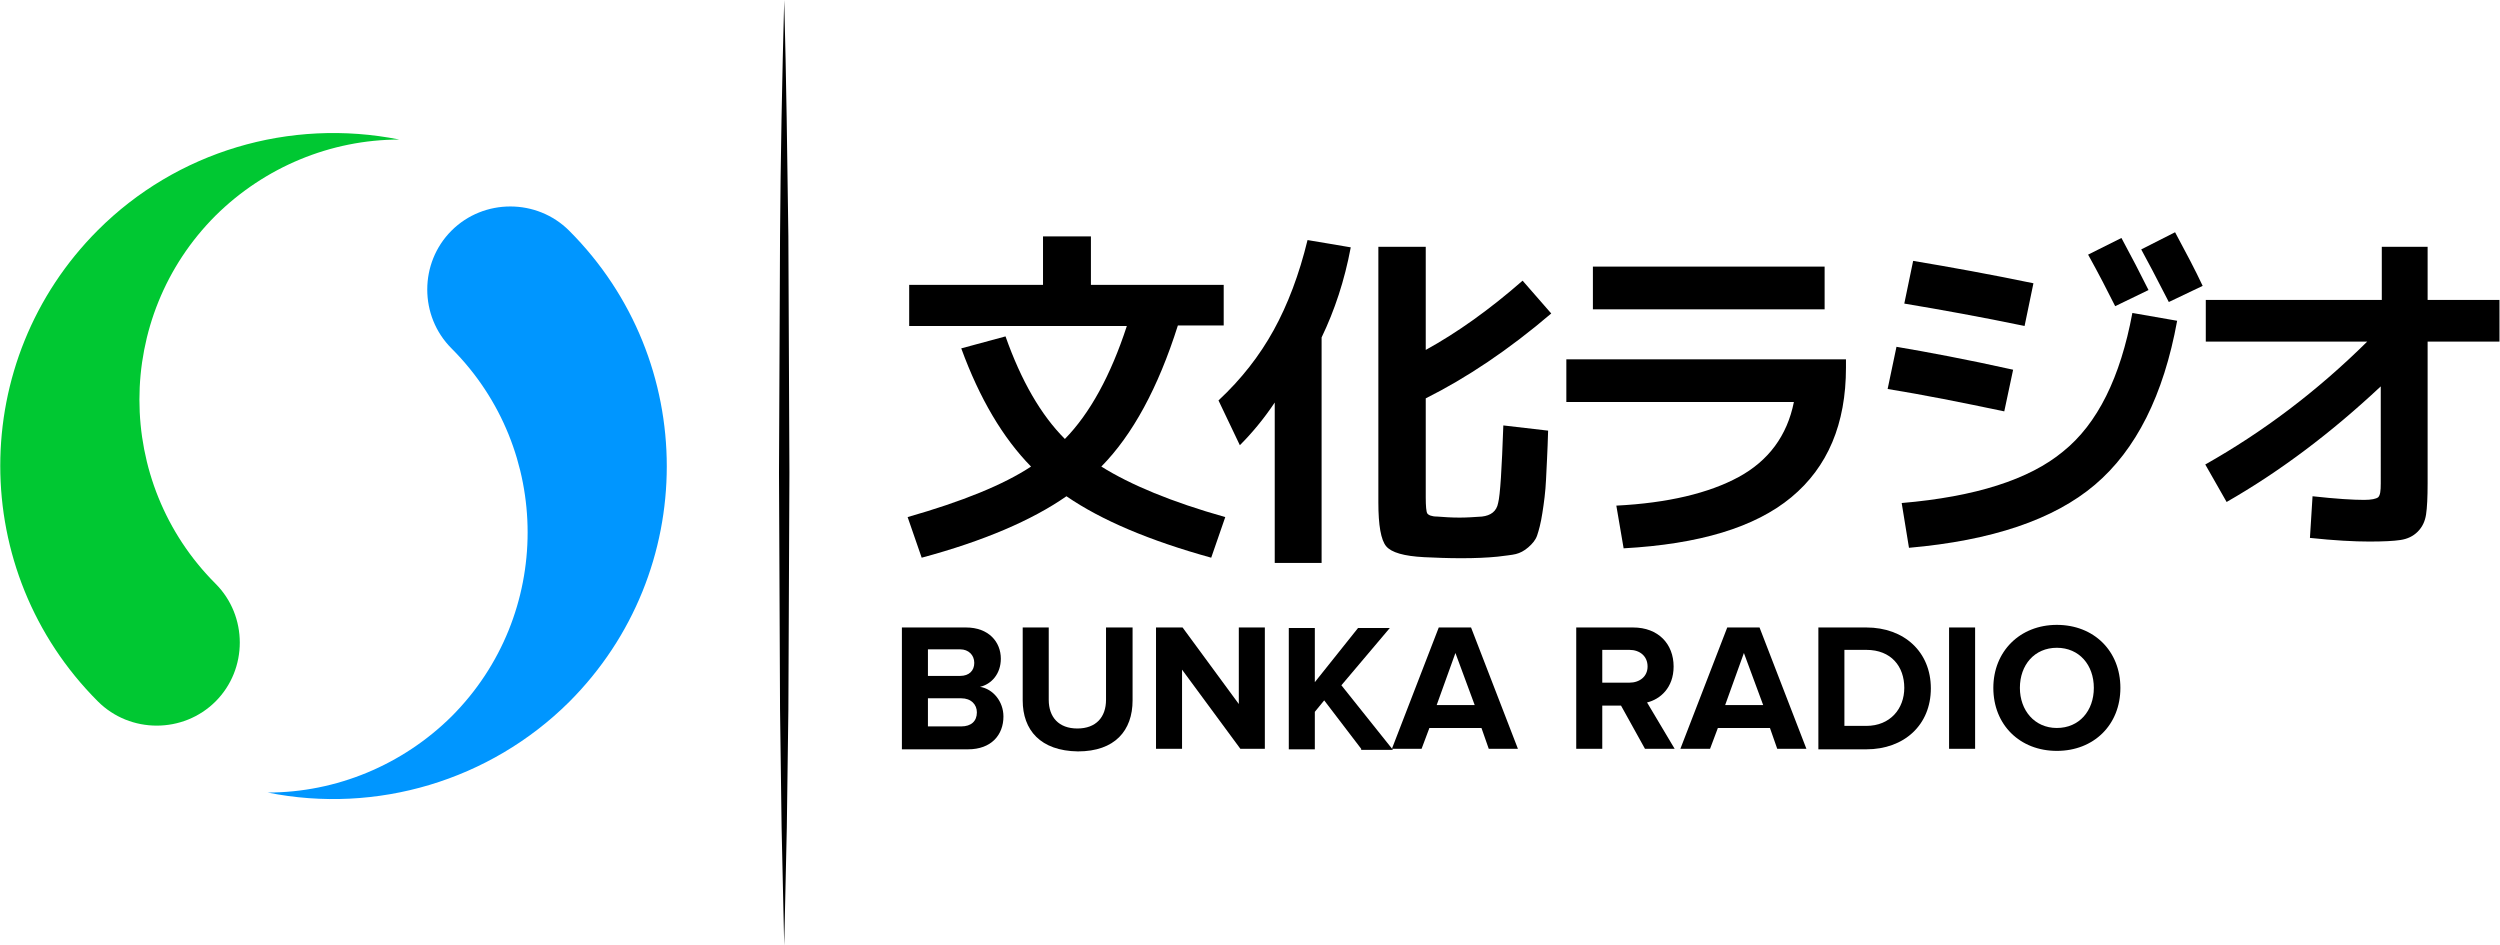
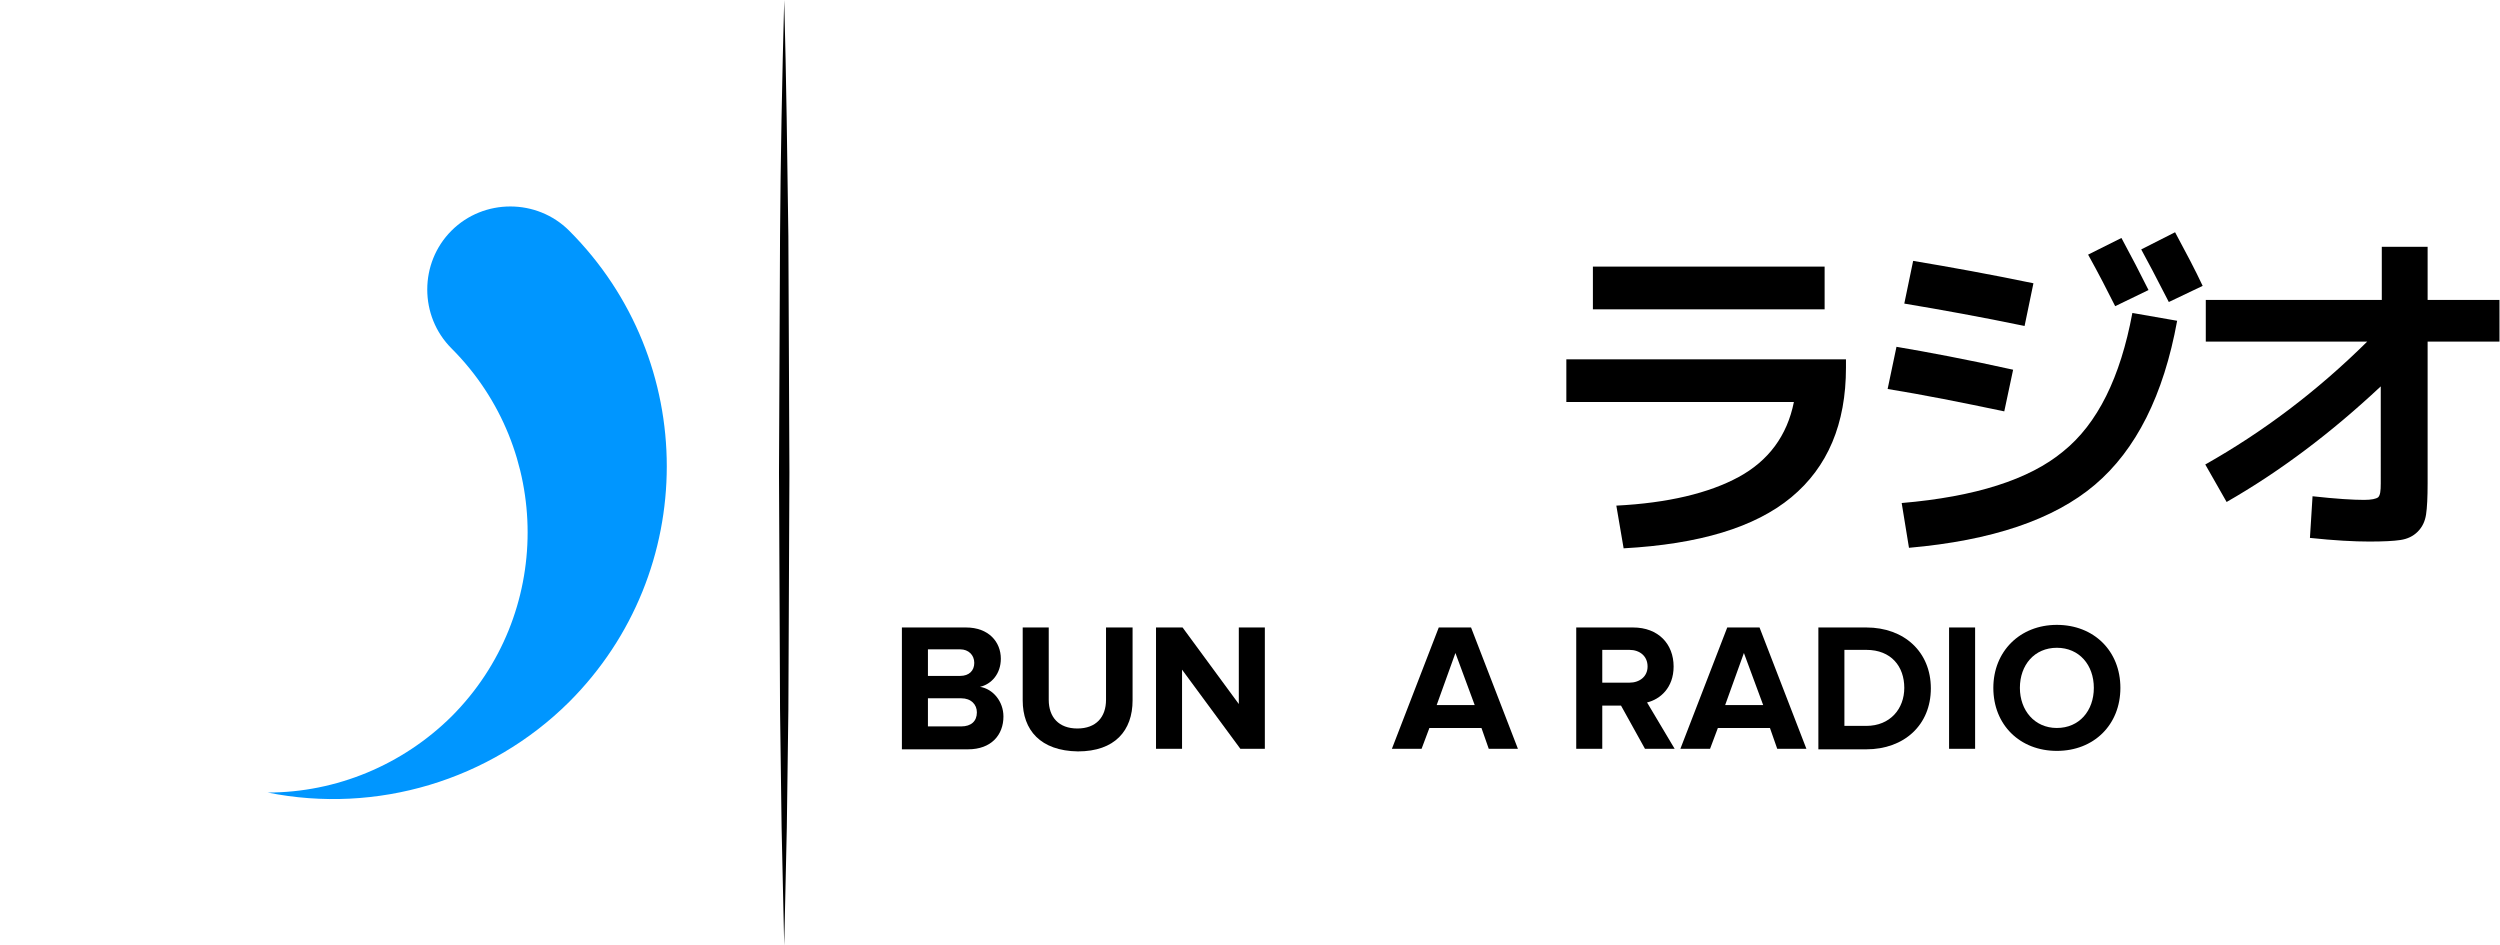
<svg xmlns="http://www.w3.org/2000/svg" xmlns:ns1="http://www.inkscape.org/namespaces/inkscape" xmlns:ns2="http://sodipodi.sourceforge.net/DTD/sodipodi-0.dtd" version="1.1" id="svg2" ns1:version="0.91 r13725" ns2:docname="Telenoticias_2003.svg" x="0px" y="0px" viewBox="0 0 480.1 181.5" style="enable-background:new 0 0 480.1 181.5;" xml:space="preserve">
  <style type="text/css">
	.st0{fill:#00C832;}
	.st1{fill:#0096FF;}
</style>
-   <path d="M174.8,54.7h25.5v-9.3h9.2v9.3H235v7.8h-8.8c-3.8,12-8.7,21-14.7,27.1c5.6,3.5,13.5,6.8,23.8,9.7l-2.7,7.8  c-11.9-3.3-21.1-7.2-27.8-11.8c-6.6,4.6-15.9,8.6-27.8,11.8l-2.7-7.8c10.5-3,18.4-6.2,23.7-9.7c-5.4-5.5-9.9-13.1-13.4-22.7l8.5-2.3  c3,8.5,6.8,15.1,11.4,19.7c4.8-4.9,8.8-12.2,11.9-21.7h-41.8V54.7z" />
-   <path d="M253.8,64.8v43.3h-9V77.3c-2.2,3.3-4.5,6-6.7,8.2l-4.1-8.6c4.4-4.1,7.9-8.6,10.6-13.5s4.9-10.7,6.5-17.3l8.3,1.4  C258.2,53.9,256.3,59.6,253.8,64.8z M264.7,47.4h9.1v19.8c6-3.3,12.2-7.7,18.6-13.3l5.5,6.3c-8.2,7-16.3,12.4-24.1,16.3v19  c0,1.7,0.1,2.8,0.3,3.1s0.8,0.6,1.9,0.6c1.3,0.1,2.7,0.2,4.3,0.2c1.4,0,2.8-0.1,4.3-0.2c1.7-0.2,2.8-1,3.1-2.6  c0.4-1.5,0.7-6.5,1-14.9l8.6,1c-0.1,3.9-0.3,7.1-0.4,9.4c-0.1,2.3-0.4,4.5-0.7,6.4c-0.3,2-0.7,3.4-1,4.3s-0.9,1.6-1.7,2.3  c-0.8,0.7-1.6,1.1-2.4,1.3c-0.8,0.2-2,0.3-3.5,0.5c-2,0.2-4.3,0.3-7,0.3c-2.6,0-4.9-0.1-7.1-0.2c-3.9-0.2-6.3-0.9-7.3-2.1  c-1-1.2-1.5-4-1.5-8.4V47.4z" />
  <path d="M300.9,69h53.6v1.6c0,10.8-3.5,19.1-10.5,24.9c-7,5.8-17.7,9-32.2,9.8l-1.4-8.2c9.9-0.5,17.8-2.4,23.5-5.5  c5.7-3.1,9.3-7.9,10.6-14.4h-43.7V69z M305.9,59.4v-8.2h44.5v8.2H305.9z" />
  <path d="M364.2,66.6c5.9,1,13.4,2.4,22.4,4.4l-1.7,8c-8.1-1.7-15.6-3.2-22.4-4.3L364.2,66.6z M409.5,60.1l8.6,1.5  c-2.6,14.3-7.9,24.8-15.8,31.5c-7.9,6.7-19.8,10.7-35.7,12.1l-1.4-8.6c14.1-1.2,24.5-4.5,31-9.9C402.8,81.4,407.2,72.5,409.5,60.1z   M367.4,50.1c7.2,1.2,14.9,2.6,23.1,4.3l-1.7,8.2c-8.2-1.7-15.9-3.1-23.1-4.3L367.4,50.1z M412.6,55.7l-6.4,3.1  c-1.5-3-3.2-6.3-5.2-9.9l6.4-3.2C409.3,49.2,411,52.5,412.6,55.7z M423,54.9l-6.5,3.1c-2.4-4.7-4.2-8.1-5.3-10.1l6.5-3.3  C419.8,48.5,421.6,51.9,423,54.9z" />
  <path d="M423.9,57.6h33.5V47.4h8.8v10.2h13.8v8h-13.8v27.2c0,2.7-0.1,4.7-0.3,6c-0.2,1.3-0.7,2.4-1.6,3.3s-2,1.4-3.3,1.6  c-1.3,0.2-3.3,0.3-6,0.3c-2.9,0-6.7-0.2-11.4-0.7l0.5-8c4.5,0.5,7.8,0.7,9.9,0.7c1.4,0,2.3-0.2,2.7-0.5c0.4-0.4,0.5-1.2,0.5-2.7  V74.2c-9.5,8.9-19.3,16.3-29.6,22.2l-4.1-7.2c11-6.2,21.4-14,31.1-23.6h-31V57.6z" />
  <path d="M173.2,143.8v-23.3h12.3c4.4,0,6.7,2.8,6.7,6c0,2.9-1.8,4.9-4,5.4c2.5,0.4,4.5,2.8,4.5,5.7c0,3.5-2.3,6.3-6.8,6.3H173.2z   M187.1,127.3c0-1.5-1.1-2.6-2.7-2.6h-6.2v5.1h6.2C186.1,129.8,187.1,128.8,187.1,127.3z M187.6,136.8c0-1.5-1.1-2.7-3-2.7h-6.4v5.4  h6.4C186.5,139.5,187.6,138.5,187.6,136.8z" />
-   <path d="M196.4,134.5v-14h5v13.9c0,3.3,1.9,5.5,5.5,5.5c3.6,0,5.5-2.2,5.5-5.5v-13.9h5.1v14c0,5.8-3.4,9.8-10.5,9.8  C199.8,144.2,196.4,140.2,196.4,134.5z" />
+   <path d="M196.4,134.5v-14h5v13.9c0,3.3,1.9,5.5,5.5,5.5c3.6,0,5.5-2.2,5.5-5.5v-13.9h5.1v14c0,5.8-3.4,9.8-10.5,9.8  C199.8,144.2,196.4,140.2,196.4,134.5" />
  <path d="M238.2,143.8L227,128.6v15.2h-5v-23.3h5.1l10.8,14.7v-14.7h5v23.3H238.2z" />
-   <path d="M261.4,143.8l-7.1-9.3l-1.8,2.2v7.2h-5v-23.3h5v10.4l8.3-10.4h6.1l-9.3,11l9.9,12.4H261.4z" />
  <path d="M285.9,143.8l-1.4-4h-10l-1.5,4h-5.7l9-23.3h6.2l9,23.3H285.9z M279.5,125.4l-3.6,10h7.3L279.5,125.4z" />
  <path d="M315.9,143.8l-4.6-8.3h-3.6v8.3h-5v-23.3h10.9c4.9,0,7.8,3.2,7.8,7.5c0,4.1-2.6,6.3-5.1,6.9l5.3,8.9H315.9z M316.4,128  c0-2-1.5-3.2-3.5-3.2h-5.2v6.3h5.2C314.9,131.1,316.4,129.9,316.4,128z" />
  <path d="M341.3,143.8l-1.4-4h-10l-1.5,4h-5.7l9-23.3h6.2l9,23.3H341.3z M334.9,125.4l-3.6,10h7.3L334.9,125.4z" />
  <path d="M349.2,143.8v-23.3h9.2c7.3,0,12.4,4.7,12.4,11.7s-5.1,11.7-12.4,11.7H349.2z M365.7,132.1c0-4.1-2.5-7.3-7.3-7.3h-4.2v14.6  h4.2C363,139.4,365.7,136.1,365.7,132.1z" />
  <path d="M374.3,143.8v-23.3h5v23.3H374.3z" />
  <path d="M382.8,132.1c0-7,5.1-12.1,12.2-12.1c7.1,0,12.2,5,12.2,12.1s-5.1,12.1-12.2,12.1C387.9,144.2,382.8,139.2,382.8,132.1z   M402.1,132.1c0-4.4-2.8-7.7-7.1-7.7c-4.3,0-7.1,3.3-7.1,7.7c0,4.3,2.8,7.7,7.1,7.7C399.3,139.8,402.1,136.5,402.1,132.1z" />
  <ns2:namedview bordercolor="#666666" borderopacity="1.0" fit-margin-bottom="1" fit-margin-left="1" fit-margin-right="1" fit-margin-top="1" id="base" ns1:current-layer="layer1" ns1:cx="208.5885" ns1:cy="107.43745" ns1:document-units="px" ns1:object-nodes="true" ns1:pageopacity="0.0" ns1:pageshadow="2" ns1:snap-bbox="false" ns1:snap-center="true" ns1:snap-global="true" ns1:snap-grids="true" ns1:snap-intersection-paths="false" ns1:snap-object-midpoints="false" ns1:snap-page="false" ns1:snap-smooth-nodes="true" ns1:snap-text-baseline="true" ns1:snap-to-guides="false" ns1:window-height="705" ns1:window-maximized="1" ns1:window-width="1366" ns1:window-x="-8" ns1:window-y="-8" ns1:zoom="0.70921986" pagecolor="#ffffff" showgrid="true" showguides="true" units="px">
    <ns1:grid empspacing="8" id="grid4000" originx="0.5" originy="0.5" spacingx="1" spacingy="1" type="xygrid">
		</ns1:grid>
  </ns2:namedview>
-   <path id="path4194" ns1:connector-curvature="0" class="st0" d="M18.8,44.2c-25,25-25,65.5,0,90.5c6.2,6.2,16.4,6.2,22.6,0l0,0  c6.2-6.2,6.2-16.4,0-22.6l0,0c-19.5-19.5-19.5-51.2,0-70.7c9.4-9.3,22.1-14.6,35.3-14.6C55.6,22.6,33.9,29.1,18.8,44.2L18.8,44.2z" />
  <path id="path4208" ns1:connector-curvature="0" class="st1" d="M109.3,134.8c25-25,25-65.5,0-90.5c-6.2-6.2-16.4-6.2-22.6,0  l0,0c-6.2,6.2-6.2,16.4,0,22.6l0,0c19.5,19.5,19.5,51.2,0,70.7c-9.4,9.3-22.1,14.6-35.3,14.6C72.3,156.4,94.1,149.9,109.3,134.8z" />
  <path d="M150.6,0c0.4,15.1,0.6,30.3,0.8,45.4l0.2,45.4l-0.2,45.4l-0.3,22.7l-0.5,22.7l-0.5-22.7l-0.3-22.7l-0.2-45.4l0.2-45.4  C149.9,30.3,150.2,15.1,150.6,0z" />
</svg>